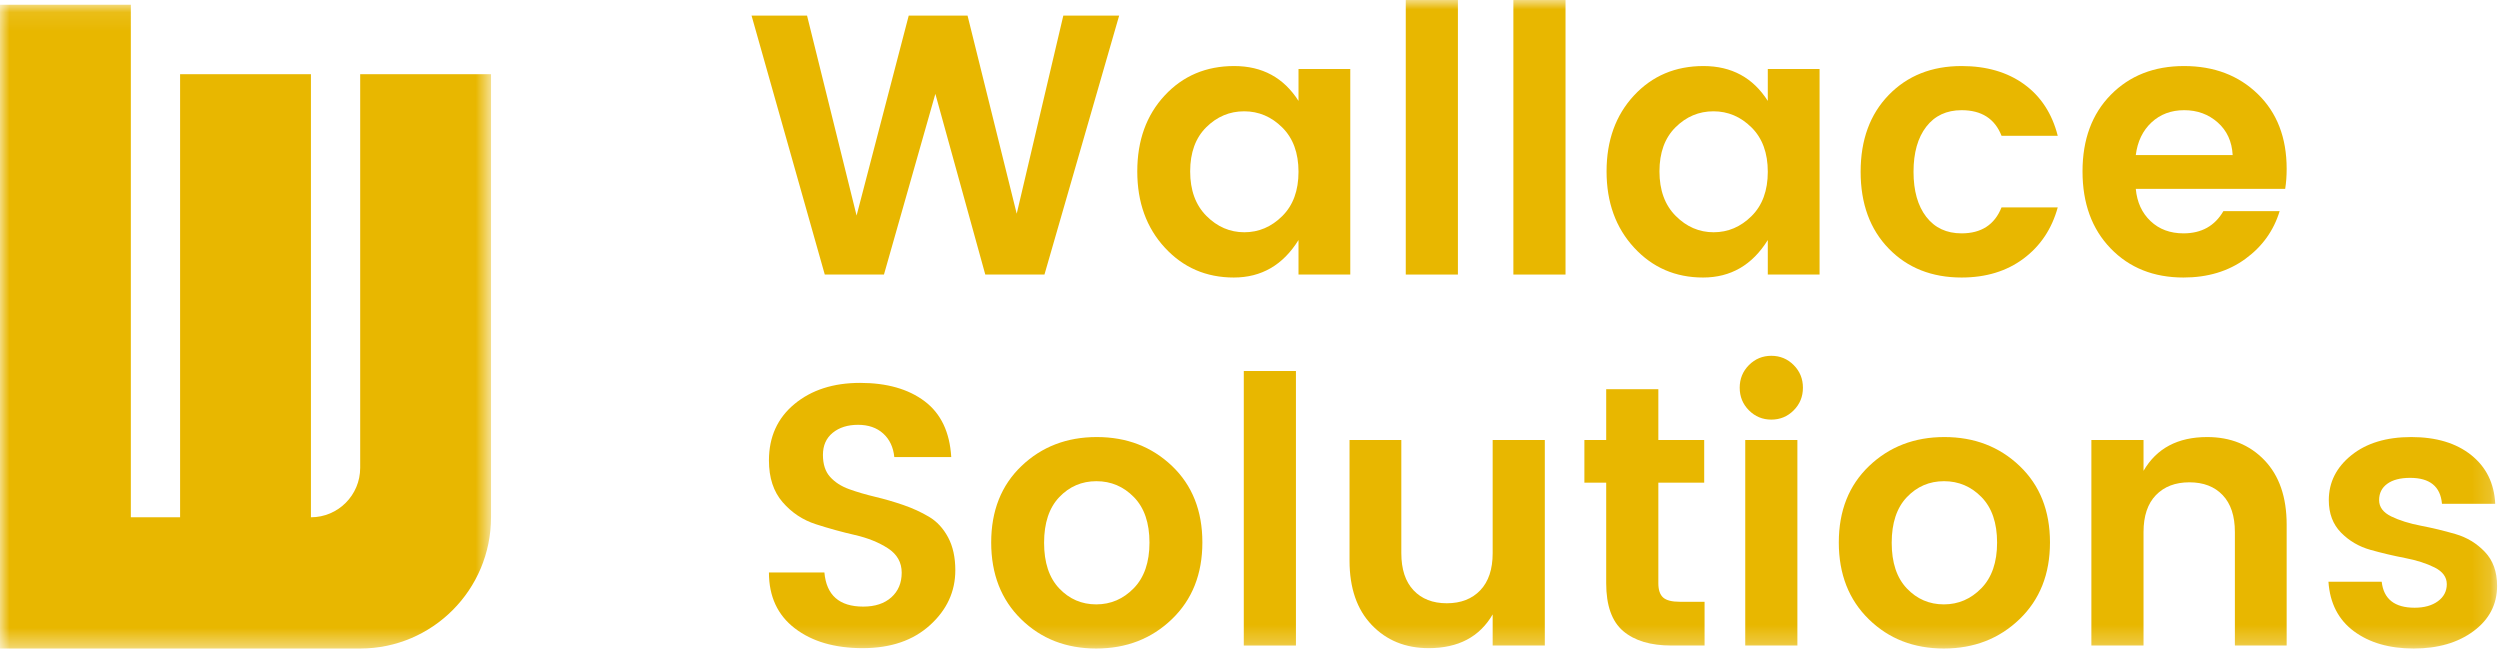
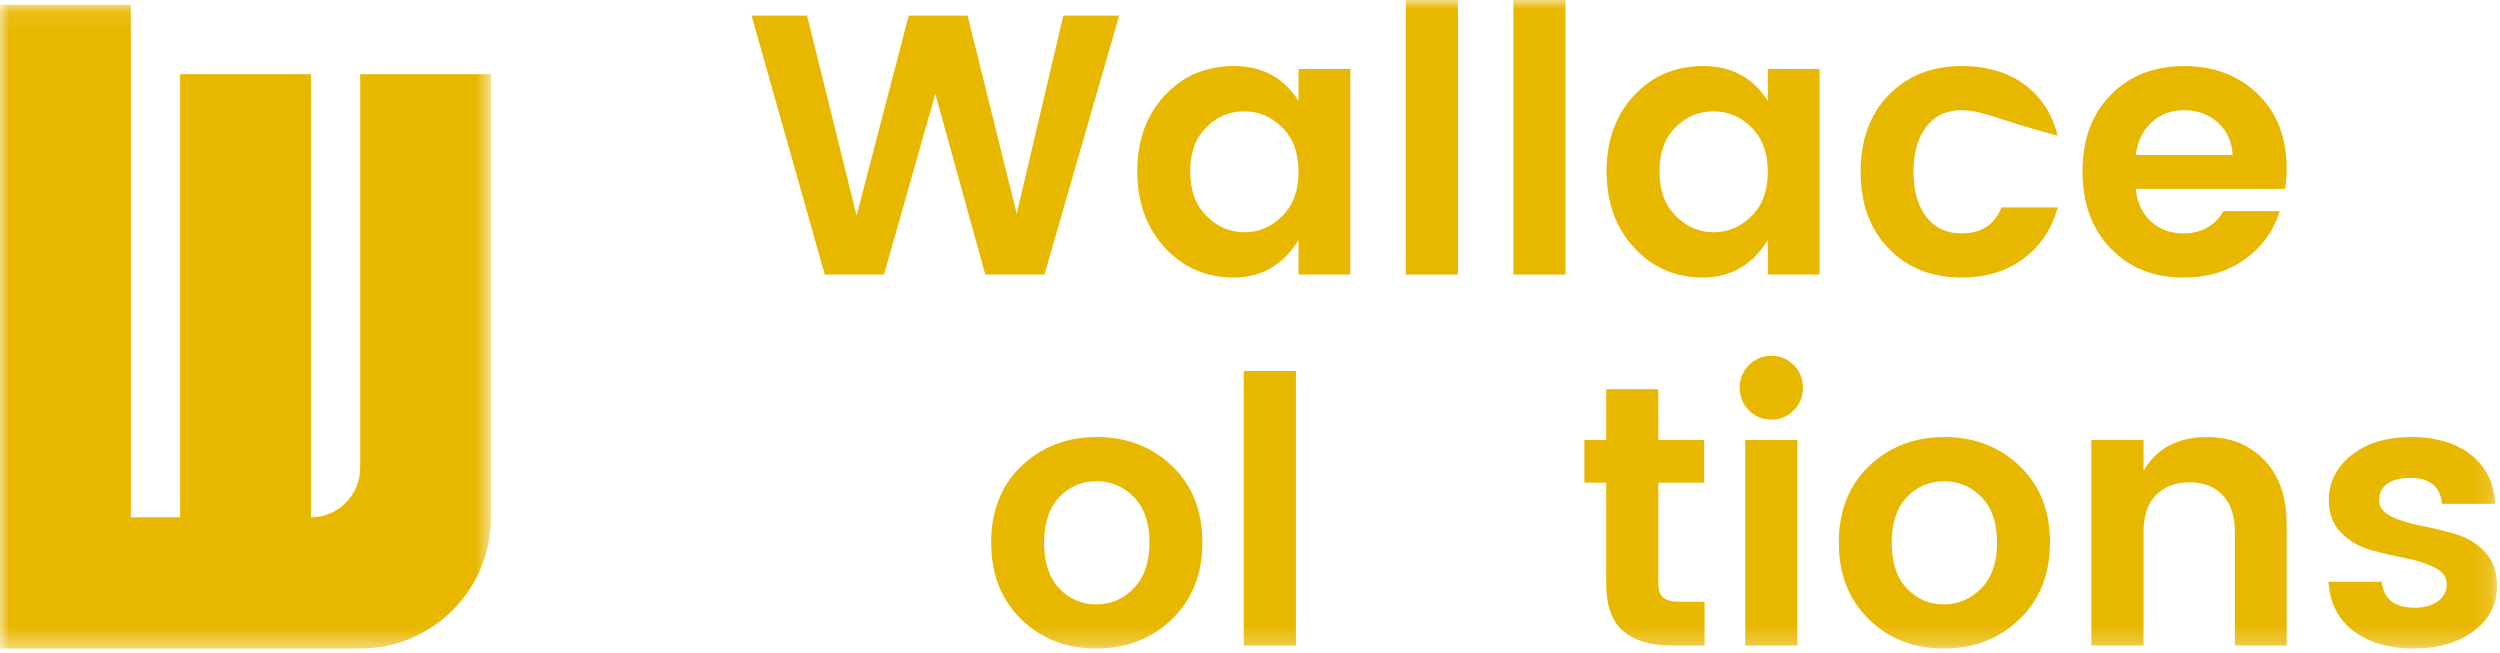
<svg xmlns="http://www.w3.org/2000/svg" xmlns:xlink="http://www.w3.org/1999/xlink" width="134px" height="35px" viewBox="0 0 134 35" version="1.1">
  <title>Logo</title>
  <desc>Created with Sketch.</desc>
  <defs>
    <polygon id="path-1" points="0 0.095 26.319 0.095 26.319 34.602 0 34.602" />
    <polygon id="path-3" points="0 34.761 133.844 34.761 133.844 0 0 0" />
  </defs>
  <g id="Page-1" stroke="none" stroke-width="1" fill="none" fill-rule="evenodd">
    <g id="Team" transform="translate(-235, -25)">
      <g id="Header" transform="translate(235, 25)">
        <g id="Logo">
          <g id="Group-3" transform="translate(0, 0.159)">
            <mask id="mask-2" fill="white">
              <use xlink:href="#path-1" />
            </mask>
            <g id="Clip-2" />
            <path d="M19.306,3.817 L19.306,24.918 C19.306,26.381 18.124,27.567 16.666,27.567 L16.666,3.817 L9.653,3.817 L9.653,27.567 L7.013,27.567 L7.013,0.095 L0,0.095 L0,27.567 L0,34.602 L7.013,34.602 L9.653,34.602 L16.666,34.602 L19.306,34.602 C23.179,34.602 26.319,31.452 26.319,27.567 L26.319,3.817 L19.306,3.817 Z" id="Fill-1" fill="#E8B700" mask="url(#mask-2)" />
          </g>
          <polygon id="Fill-4" fill="#E8B700" points="56.994 0.835 59.987 0.835 55.983 14.716 52.811 14.716 50.135 5.031 47.38 14.716 44.208 14.716 40.283 0.835 43.257 0.835 45.913 11.554 48.708 0.835 51.86 0.835 54.496 11.455" />
          <path d="M68.728,11.584 C69.31,11.007 69.6,10.215 69.6,9.207 C69.6,8.2 69.31,7.408 68.728,6.831 C68.146,6.254 67.466,5.966 66.687,5.966 C65.907,5.966 65.23,6.251 64.655,6.821 C64.08,7.391 63.793,8.18 63.793,9.187 C63.793,10.195 64.083,10.991 64.665,11.574 C65.246,12.157 65.924,12.449 66.697,12.449 C67.469,12.449 68.146,12.16 68.728,11.584 M62.435,13.274 C61.45,12.207 60.958,10.845 60.958,9.187 C60.958,7.531 61.446,6.175 62.425,5.121 C63.403,4.067 64.645,3.54 66.152,3.54 C67.658,3.54 68.807,4.163 69.6,5.409 L69.6,3.699 L72.375,3.699 L72.375,14.716 L69.6,14.716 L69.6,12.866 C68.768,14.206 67.612,14.875 66.132,14.875 C64.651,14.875 63.419,14.342 62.435,13.274" id="Fill-6" fill="#E8B700" />
          <mask id="mask-4" fill="white">
            <use xlink:href="#path-3" />
          </mask>
          <g id="Clip-9" />
          <polygon id="Fill-8" fill="#E8B700" mask="url(#mask-4)" points="75.349 14.716 78.144 14.716 78.144 -0 75.349 -0" />
          <polygon id="Fill-10" fill="#E8B700" mask="url(#mask-4)" points="81.117 14.716 83.912 14.716 83.912 -0 81.117 -0" />
          <path d="M93.882,11.584 C94.464,11.007 94.754,10.215 94.754,9.207 C94.754,8.2 94.464,7.408 93.882,6.831 C93.3,6.254 92.62,5.966 91.841,5.966 C91.061,5.966 90.384,6.251 89.809,6.821 C89.234,7.391 88.947,8.18 88.947,9.187 C88.947,10.195 89.237,10.991 89.819,11.574 C90.4,12.157 91.077,12.449 91.851,12.449 C92.623,12.449 93.3,12.16 93.882,11.584 M87.589,13.274 C86.604,12.207 86.112,10.845 86.112,9.187 C86.112,7.531 86.601,6.175 87.579,5.121 C88.556,4.067 89.799,3.54 91.305,3.54 C92.812,3.54 93.961,4.163 94.754,5.409 L94.754,3.699 L97.529,3.699 L97.529,14.716 L94.754,14.716 L94.754,12.866 C93.922,14.206 92.766,14.875 91.285,14.875 C89.805,14.875 88.573,14.342 87.589,13.274" id="Fill-11" fill="#E8B700" mask="url(#mask-4)" />
-           <path d="M101.236,13.324 C100.232,12.29 99.73,10.918 99.73,9.207 C99.73,7.497 100.232,6.125 101.236,5.091 C102.24,4.057 103.542,3.54 105.141,3.54 C106.476,3.54 107.592,3.865 108.491,4.514 C109.389,5.164 109.991,6.085 110.295,7.278 L107.282,7.278 C106.925,6.364 106.212,5.906 105.141,5.906 C104.335,5.906 103.704,6.201 103.248,6.791 C102.792,7.381 102.565,8.186 102.565,9.207 C102.565,10.228 102.792,11.034 103.248,11.624 C103.704,12.213 104.335,12.508 105.141,12.508 C106.198,12.508 106.912,12.045 107.282,11.116 L110.295,11.116 C109.978,12.27 109.366,13.185 108.462,13.861 C107.556,14.537 106.449,14.875 105.141,14.875 C103.542,14.875 102.24,14.358 101.236,13.324" id="Fill-12" fill="#E8B700" mask="url(#mask-4)" />
+           <path d="M101.236,13.324 C100.232,12.29 99.73,10.918 99.73,9.207 C99.73,7.497 100.232,6.125 101.236,5.091 C102.24,4.057 103.542,3.54 105.141,3.54 C106.476,3.54 107.592,3.865 108.491,4.514 C109.389,5.164 109.991,6.085 110.295,7.278 C106.925,6.364 106.212,5.906 105.141,5.906 C104.335,5.906 103.704,6.201 103.248,6.791 C102.792,7.381 102.565,8.186 102.565,9.207 C102.565,10.228 102.792,11.034 103.248,11.624 C103.704,12.213 104.335,12.508 105.141,12.508 C106.198,12.508 106.912,12.045 107.282,11.116 L110.295,11.116 C109.978,12.27 109.366,13.185 108.462,13.861 C107.556,14.537 106.449,14.875 105.141,14.875 C103.542,14.875 102.24,14.358 101.236,13.324" id="Fill-12" fill="#E8B700" mask="url(#mask-4)" />
          <path d="M118.868,6.562 C118.373,6.125 117.775,5.906 117.074,5.906 C116.374,5.906 115.789,6.125 115.32,6.562 C114.851,7 114.57,7.583 114.478,8.312 L119.671,8.312 C119.632,7.583 119.364,7 118.868,6.562 M117.035,14.875 C115.435,14.875 114.134,14.355 113.129,13.314 C112.125,12.273 111.623,10.898 111.623,9.187 C111.623,7.477 112.129,6.108 113.14,5.081 C114.151,4.054 115.458,3.54 117.065,3.54 C118.67,3.54 119.988,4.04 121.019,5.041 C122.049,6.042 122.565,7.378 122.565,9.048 C122.565,9.433 122.539,9.791 122.486,10.122 L114.478,10.122 C114.543,10.838 114.808,11.415 115.271,11.852 C115.733,12.29 116.321,12.508 117.035,12.508 C117.999,12.508 118.713,12.111 119.175,11.315 L122.189,11.315 C121.871,12.363 121.257,13.218 120.345,13.881 C119.433,14.544 118.33,14.875 117.035,14.875" id="Fill-13" fill="#E8B700" mask="url(#mask-4)" />
-           <path d="M45.992,22.77 C45.437,22.77 44.984,22.912 44.634,23.197 C44.284,23.483 44.109,23.877 44.109,24.381 C44.109,24.885 44.238,25.279 44.495,25.563 C44.753,25.849 45.093,26.068 45.516,26.22 C45.939,26.373 46.402,26.508 46.904,26.628 C47.406,26.747 47.908,26.893 48.41,27.065 C48.913,27.238 49.375,27.45 49.798,27.701 C50.221,27.953 50.561,28.321 50.819,28.805 C51.077,29.289 51.205,29.876 51.205,30.565 C51.205,31.706 50.753,32.687 49.848,33.508 C48.942,34.331 47.74,34.741 46.24,34.741 C44.74,34.741 43.527,34.387 42.602,33.678 C41.677,32.968 41.215,31.971 41.215,30.684 L44.188,30.684 C44.294,31.904 44.988,32.514 46.27,32.514 C46.904,32.514 47.406,32.348 47.776,32.017 C48.146,31.686 48.331,31.245 48.331,30.695 C48.331,30.145 48.086,29.71 47.598,29.392 C47.108,29.074 46.517,28.835 45.824,28.676 C45.13,28.517 44.432,28.325 43.732,28.099 C43.032,27.874 42.437,27.48 41.948,26.916 C41.459,26.353 41.215,25.607 41.215,24.679 C41.215,23.42 41.671,22.412 42.583,21.656 C43.494,20.901 44.667,20.523 46.101,20.523 C47.535,20.523 48.688,20.851 49.56,21.507 C50.432,22.164 50.908,23.161 50.987,24.5 L47.935,24.5 C47.882,23.97 47.684,23.549 47.34,23.237 C46.996,22.926 46.547,22.77 45.992,22.77" id="Fill-14" fill="#E8B700" mask="url(#mask-4)" />
          <path d="M58.758,32.395 C59.537,32.395 60.208,32.106 60.77,31.529 C61.331,30.953 61.612,30.137 61.612,29.084 C61.612,28.029 61.335,27.218 60.78,26.648 C60.224,26.078 59.554,25.792 58.768,25.792 C57.981,25.792 57.317,26.078 56.775,26.648 C56.233,27.218 55.963,28.033 55.963,29.093 C55.963,30.155 56.233,30.97 56.775,31.54 C57.317,32.11 57.978,32.395 58.758,32.395 M54.734,33.19 C53.663,32.143 53.128,30.771 53.128,29.074 C53.128,27.377 53.67,26.011 54.753,24.977 C55.837,23.943 57.182,23.426 58.787,23.426 C60.393,23.426 61.738,23.943 62.821,24.977 C63.905,26.011 64.447,27.377 64.447,29.074 C64.447,30.771 63.902,32.143 62.811,33.19 C61.721,34.238 60.37,34.761 58.758,34.761 C57.145,34.761 55.804,34.238 54.734,33.19" id="Fill-15" fill="#E8B700" mask="url(#mask-4)" />
          <polygon id="Fill-16" fill="#E8B700" mask="url(#mask-4)" points="66.667 34.602 69.462 34.602 69.462 19.886 66.667 19.886" />
-           <path d="M80.007,23.585 L82.802,23.585 L82.802,34.602 L80.007,34.602 L80.007,32.932 C79.306,34.138 78.164,34.741 76.578,34.741 C75.335,34.741 74.318,34.327 73.525,33.498 C72.732,32.67 72.335,31.52 72.335,30.048 L72.335,23.585 L75.111,23.585 L75.111,29.65 C75.111,30.512 75.329,31.175 75.765,31.639 C76.201,32.103 76.796,32.335 77.549,32.335 C78.302,32.335 78.9,32.103 79.343,31.639 C79.785,31.175 80.007,30.512 80.007,29.65 L80.007,23.585 Z" id="Fill-17" fill="#E8B700" mask="url(#mask-4)" />
          <path d="M90.037,32.255 L91.365,32.255 L91.365,34.602 L89.601,34.602 C88.477,34.602 87.612,34.344 87.004,33.827 C86.396,33.309 86.092,32.454 86.092,31.261 L86.092,25.872 L84.923,25.872 L84.923,23.585 L86.092,23.585 L86.092,20.861 L88.887,20.861 L88.887,23.585 L91.345,23.585 L91.345,25.872 L88.887,25.872 L88.887,31.261 C88.887,31.619 88.973,31.874 89.145,32.027 C89.316,32.18 89.614,32.255 90.037,32.255" id="Fill-18" fill="#E8B700" mask="url(#mask-4)" />
          <path d="M93.545,34.602 L96.34,34.602 L96.34,23.585 L93.545,23.585 L93.545,34.602 Z M96.637,20.781 C96.637,21.259 96.472,21.663 96.142,21.994 C95.812,22.326 95.412,22.491 94.943,22.491 C94.474,22.491 94.074,22.326 93.743,21.994 C93.413,21.663 93.248,21.259 93.248,20.781 C93.248,20.304 93.413,19.9 93.743,19.568 C94.074,19.237 94.474,19.071 94.943,19.071 C95.412,19.071 95.812,19.237 96.142,19.568 C96.472,19.9 96.637,20.304 96.637,20.781 Z" id="Fill-19" fill="#E8B700" mask="url(#mask-4)" />
          <path d="M104.19,32.395 C104.969,32.395 105.64,32.106 106.202,31.529 C106.763,30.953 107.044,30.137 107.044,29.084 C107.044,28.029 106.767,27.218 106.212,26.648 C105.657,26.078 104.986,25.792 104.2,25.792 C103.413,25.792 102.749,26.078 102.207,26.648 C101.665,27.218 101.395,28.033 101.395,29.093 C101.395,30.155 101.665,30.97 102.207,31.54 C102.749,32.11 103.41,32.395 104.19,32.395 M100.166,33.19 C99.095,32.143 98.56,30.771 98.56,29.074 C98.56,27.377 99.102,26.011 100.185,24.977 C101.269,23.943 102.614,23.426 104.219,23.426 C105.825,23.426 107.17,23.943 108.253,24.977 C109.337,26.011 109.879,27.377 109.879,29.074 C109.879,30.771 109.334,32.143 108.244,33.19 C107.153,34.238 105.802,34.761 104.19,34.761 C102.577,34.761 101.236,34.238 100.166,33.19" id="Fill-20" fill="#E8B700" mask="url(#mask-4)" />
          <path d="M114.893,23.585 L114.893,25.236 C115.594,24.029 116.73,23.426 118.303,23.426 C119.558,23.426 120.583,23.841 121.376,24.669 C122.169,25.498 122.565,26.648 122.565,28.119 L122.565,34.602 L119.79,34.602 L119.79,28.517 C119.79,27.655 119.571,26.996 119.135,26.538 C118.7,26.081 118.105,25.852 117.351,25.852 C116.598,25.852 116,26.081 115.557,26.538 C115.115,26.996 114.893,27.655 114.893,28.517 L114.893,34.602 L112.098,34.602 L112.098,23.585 L114.893,23.585 Z" id="Fill-21" fill="#E8B700" mask="url(#mask-4)" />
          <path d="M124.824,26.807 C124.824,25.852 125.228,25.05 126.034,24.4 C126.84,23.751 127.91,23.426 129.244,23.426 C130.58,23.426 131.65,23.748 132.456,24.391 C133.262,25.034 133.691,25.905 133.744,27.005 L130.89,27.005 C130.811,26.078 130.242,25.613 129.185,25.613 C128.656,25.613 128.247,25.72 127.956,25.932 C127.665,26.144 127.52,26.435 127.52,26.807 C127.52,27.178 127.738,27.47 128.174,27.682 C128.61,27.894 129.139,28.059 129.76,28.179 C130.381,28.298 130.999,28.447 131.614,28.626 C132.228,28.805 132.753,29.123 133.189,29.581 C133.626,30.038 133.844,30.645 133.844,31.401 C133.844,32.395 133.424,33.204 132.585,33.826 C131.746,34.45 130.675,34.761 129.374,34.761 C128.072,34.761 127.005,34.453 126.172,33.837 C125.34,33.22 124.883,32.335 124.805,31.182 L127.659,31.182 C127.764,32.11 128.352,32.574 129.423,32.574 C129.938,32.574 130.355,32.458 130.672,32.226 C130.989,31.994 131.148,31.689 131.148,31.311 C131.148,30.933 130.929,30.635 130.494,30.416 C130.058,30.197 129.529,30.029 128.908,29.909 C128.286,29.789 127.669,29.644 127.054,29.471 C126.44,29.299 125.915,28.991 125.478,28.547 C125.042,28.103 124.824,27.523 124.824,26.807" id="Fill-22" fill="#E8B700" mask="url(#mask-4)" />
        </g>
      </g>
    </g>
  </g>
</svg>